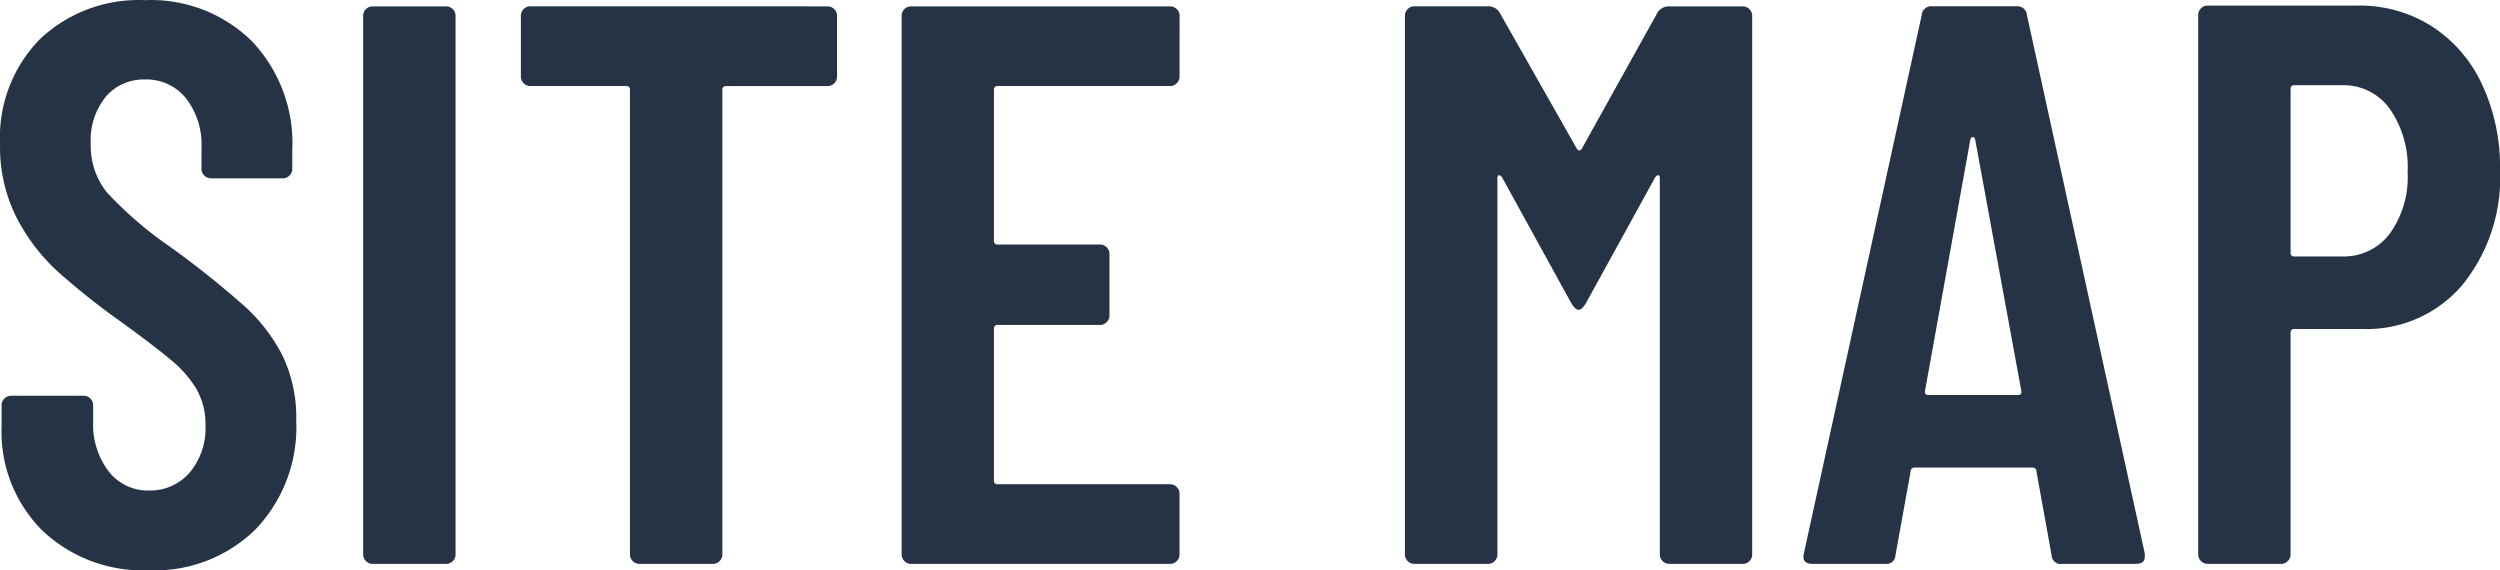
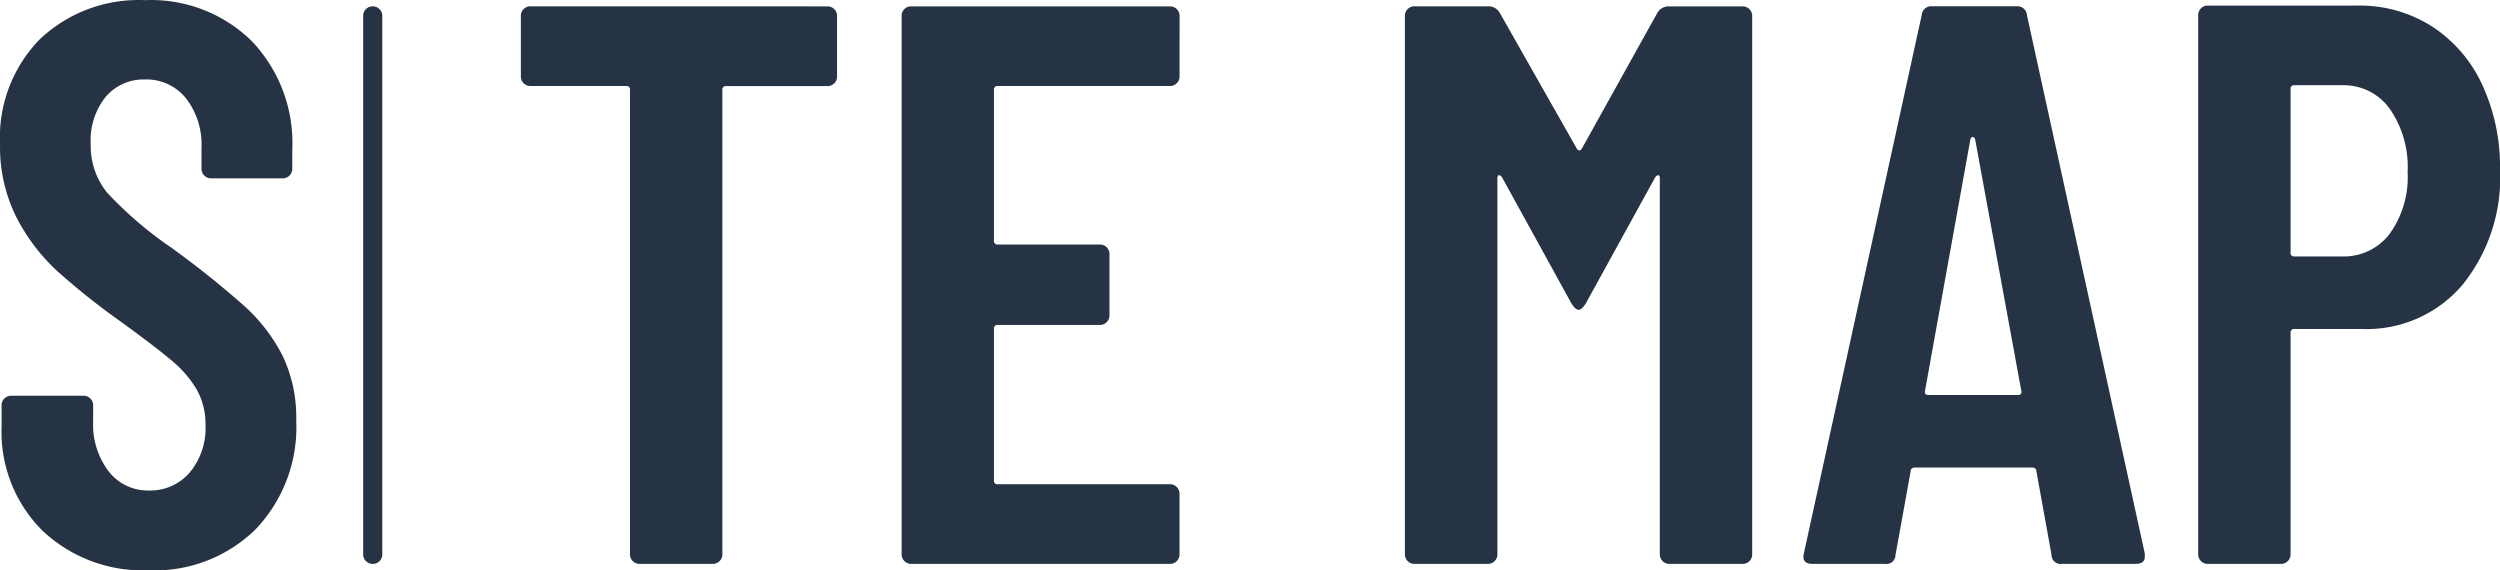
<svg xmlns="http://www.w3.org/2000/svg" width="144.394" height="32.937">
-   <path data-name="パス 281" d="M8.602 32.936a8.427 8.427 0 0 1-6.164-2.3A8.062 8.062 0 0 1 .092 24.61v-1.2a.532.532 0 0 1 .161-.391.532.532 0 0 1 .391-.161h4.184a.532.532 0 0 1 .391.161.532.532 0 0 1 .161.391v.92a4.453 4.453 0 0 0 .9 2.9 2.855 2.855 0 0 0 2.323 1.1 3 3 0 0 0 2.345-1.029 3.967 3.967 0 0 0 .92-2.733 4.061 4.061 0 0 0-.506-2.07 6.423 6.423 0 0 0-1.426-1.656q-.92-.782-2.944-2.254a41.051 41.051 0 0 1-3.7-2.944 11.122 11.122 0 0 1-2.346-3.1 9.01 9.01 0 0 1-.943-4.209 8.114 8.114 0 0 1 2.3-6.072A8.3 8.3 0 0 1 8.375.009a8.29 8.29 0 0 1 6.161 2.359 8.534 8.534 0 0 1 2.346 6.279v1.1a.532.532 0 0 1-.161.391.532.532 0 0 1-.391.161h-4.14a.532.532 0 0 1-.391-.161.532.532 0 0 1-.161-.391v-1.2a4.359 4.359 0 0 0-.9-2.875 2.926 2.926 0 0 0-2.369-1.081 2.87 2.87 0 0 0-2.254.989 3.991 3.991 0 0 0-.874 2.737 4.281 4.281 0 0 0 .943 2.806 22.076 22.076 0 0 0 3.7 3.174 53.578 53.578 0 0 1 4.232 3.381 9.959 9.959 0 0 1 2.212 2.884 8.246 8.246 0 0 1 .782 3.726 8.534 8.534 0 0 1-2.344 6.28 8.29 8.29 0 0 1-6.164 2.368Zm12.926-.368a.532.532 0 0 1-.391-.161.532.532 0 0 1-.161-.391V.916a.532.532 0 0 1 .161-.391.532.532 0 0 1 .391-.157h4.232a.532.532 0 0 1 .391.161.532.532 0 0 1 .161.391v31.1a.532.532 0 0 1-.161.391.532.532 0 0 1-.391.157ZM47.794.368a.532.532 0 0 1 .391.161.532.532 0 0 1 .161.391v3.5a.532.532 0 0 1-.161.391.532.532 0 0 1-.391.161h-5.842a.2.2 0 0 0-.23.23v26.814a.532.532 0 0 1-.161.391.532.532 0 0 1-.391.161h-4.232a.532.532 0 0 1-.391-.161.532.532 0 0 1-.161-.391V5.198a.2.2 0 0 0-.23-.23h-5.52a.532.532 0 0 1-.391-.161.532.532 0 0 1-.161-.391v-3.5a.532.532 0 0 1 .161-.391.532.532 0 0 1 .391-.161Zm20.334 4.048a.532.532 0 0 1-.161.391.532.532 0 0 1-.391.161h-9.938a.2.2 0 0 0-.23.23v8.694a.2.2 0 0 0 .23.23h5.89a.532.532 0 0 1 .391.161.532.532 0 0 1 .161.391v3.542a.532.532 0 0 1-.161.391.532.532 0 0 1-.391.161h-5.89a.2.2 0 0 0-.23.23v8.74a.2.2 0 0 0 .23.23h9.936a.532.532 0 0 1 .391.161.532.532 0 0 1 .161.391v3.5a.532.532 0 0 1-.161.391.532.532 0 0 1-.391.157H52.628a.532.532 0 0 1-.391-.161.532.532 0 0 1-.161-.391V.916a.532.532 0 0 1 .161-.391.532.532 0 0 1 .391-.157h14.95a.532.532 0 0 1 .391.161.532.532 0 0 1 .161.391Zm27.6-3.68a.76.76 0 0 1 .69-.368h4.232a.532.532 0 0 1 .391.161.532.532 0 0 1 .161.391v31.1a.532.532 0 0 1-.161.391.532.532 0 0 1-.393.157h-4.232a.532.532 0 0 1-.388-.161.532.532 0 0 1-.161-.391V10.304q0-.184-.092-.184t-.184.138l-4 7.268q-.23.368-.414.368t-.414-.368l-4-7.268q-.092-.138-.184-.138t-.092.184v21.712a.532.532 0 0 1-.161.391.532.532 0 0 1-.398.161h-4.232a.532.532 0 0 1-.391-.161.532.532 0 0 1-.161-.391V.916a.532.532 0 0 1 .161-.391.532.532 0 0 1 .391-.161h4.232a.76.76 0 0 1 .69.368l4.462 7.866q.138.184.276 0Zm23.366 31.832a.519.519 0 0 1-.6-.506l-.874-4.83q0-.23-.276-.23h-6.716q-.276 0-.276.23l-.874 4.83a.519.519 0 0 1-.6.506h-4.186q-.644 0-.506-.6l6.808-31.1a.551.551 0 0 1 .6-.506h4.876a.551.551 0 0 1 .6.506l6.808 31.1v.184q0 .414-.506.414Zm-7.912-9.982q-.046.23.23.23h5.106q.276 0 .23-.23L114.08 8.05q-.046-.138-.138-.138t-.138.138ZM136.16.322a7.786 7.786 0 0 1 4.3 1.2 7.974 7.974 0 0 1 2.9 3.358 11.262 11.262 0 0 1 1.035 4.922 9.845 9.845 0 0 1-2.185 6.67 7.254 7.254 0 0 1-5.773 2.53h-3.909a.2.2 0 0 0-.23.23v12.784a.532.532 0 0 1-.161.391.532.532 0 0 1-.391.161h-4.232a.532.532 0 0 1-.391-.161.532.532 0 0 1-.161-.391V.874a.532.532 0 0 1 .161-.391.532.532 0 0 1 .391-.161Zm-.874 14.49a3.315 3.315 0 0 0 2.737-1.311 5.6 5.6 0 0 0 1.035-3.565 5.885 5.885 0 0 0-1.035-3.657 3.275 3.275 0 0 0-2.737-1.357h-2.758a.2.2 0 0 0-.23.23v9.43a.2.2 0 0 0 .23.23Z" fill="#263345" />
+   <path data-name="パス 281" d="M8.602 32.936a8.427 8.427 0 0 1-6.164-2.3A8.062 8.062 0 0 1 .092 24.61v-1.2a.532.532 0 0 1 .161-.391.532.532 0 0 1 .391-.161h4.184a.532.532 0 0 1 .391.161.532.532 0 0 1 .161.391v.92a4.453 4.453 0 0 0 .9 2.9 2.855 2.855 0 0 0 2.323 1.1 3 3 0 0 0 2.345-1.029 3.967 3.967 0 0 0 .92-2.733 4.061 4.061 0 0 0-.506-2.07 6.423 6.423 0 0 0-1.426-1.656q-.92-.782-2.944-2.254a41.051 41.051 0 0 1-3.7-2.944 11.122 11.122 0 0 1-2.346-3.1 9.01 9.01 0 0 1-.943-4.209 8.114 8.114 0 0 1 2.3-6.072A8.3 8.3 0 0 1 8.375.009a8.29 8.29 0 0 1 6.161 2.359 8.534 8.534 0 0 1 2.346 6.279v1.1a.532.532 0 0 1-.161.391.532.532 0 0 1-.391.161h-4.14a.532.532 0 0 1-.391-.161.532.532 0 0 1-.161-.391v-1.2a4.359 4.359 0 0 0-.9-2.875 2.926 2.926 0 0 0-2.369-1.081 2.87 2.87 0 0 0-2.254.989 3.991 3.991 0 0 0-.874 2.737 4.281 4.281 0 0 0 .943 2.806 22.076 22.076 0 0 0 3.7 3.174 53.578 53.578 0 0 1 4.232 3.381 9.959 9.959 0 0 1 2.212 2.884 8.246 8.246 0 0 1 .782 3.726 8.534 8.534 0 0 1-2.344 6.28 8.29 8.29 0 0 1-6.164 2.368Zm12.926-.368a.532.532 0 0 1-.391-.161.532.532 0 0 1-.161-.391V.916a.532.532 0 0 1 .161-.391.532.532 0 0 1 .391-.157a.532.532 0 0 1 .391.161.532.532 0 0 1 .161.391v31.1a.532.532 0 0 1-.161.391.532.532 0 0 1-.391.157ZM47.794.368a.532.532 0 0 1 .391.161.532.532 0 0 1 .161.391v3.5a.532.532 0 0 1-.161.391.532.532 0 0 1-.391.161h-5.842a.2.2 0 0 0-.23.23v26.814a.532.532 0 0 1-.161.391.532.532 0 0 1-.391.161h-4.232a.532.532 0 0 1-.391-.161.532.532 0 0 1-.161-.391V5.198a.2.2 0 0 0-.23-.23h-5.52a.532.532 0 0 1-.391-.161.532.532 0 0 1-.161-.391v-3.5a.532.532 0 0 1 .161-.391.532.532 0 0 1 .391-.161Zm20.334 4.048a.532.532 0 0 1-.161.391.532.532 0 0 1-.391.161h-9.938a.2.2 0 0 0-.23.23v8.694a.2.2 0 0 0 .23.23h5.89a.532.532 0 0 1 .391.161.532.532 0 0 1 .161.391v3.542a.532.532 0 0 1-.161.391.532.532 0 0 1-.391.161h-5.89a.2.2 0 0 0-.23.23v8.74a.2.2 0 0 0 .23.23h9.936a.532.532 0 0 1 .391.161.532.532 0 0 1 .161.391v3.5a.532.532 0 0 1-.161.391.532.532 0 0 1-.391.157H52.628a.532.532 0 0 1-.391-.161.532.532 0 0 1-.161-.391V.916a.532.532 0 0 1 .161-.391.532.532 0 0 1 .391-.157h14.95a.532.532 0 0 1 .391.161.532.532 0 0 1 .161.391Zm27.6-3.68a.76.76 0 0 1 .69-.368h4.232a.532.532 0 0 1 .391.161.532.532 0 0 1 .161.391v31.1a.532.532 0 0 1-.161.391.532.532 0 0 1-.393.157h-4.232a.532.532 0 0 1-.388-.161.532.532 0 0 1-.161-.391V10.304q0-.184-.092-.184t-.184.138l-4 7.268q-.23.368-.414.368t-.414-.368l-4-7.268q-.092-.138-.184-.138t-.092.184v21.712a.532.532 0 0 1-.161.391.532.532 0 0 1-.398.161h-4.232a.532.532 0 0 1-.391-.161.532.532 0 0 1-.161-.391V.916a.532.532 0 0 1 .161-.391.532.532 0 0 1 .391-.161h4.232a.76.76 0 0 1 .69.368l4.462 7.866q.138.184.276 0Zm23.366 31.832a.519.519 0 0 1-.6-.506l-.874-4.83q0-.23-.276-.23h-6.716q-.276 0-.276.23l-.874 4.83a.519.519 0 0 1-.6.506h-4.186q-.644 0-.506-.6l6.808-31.1a.551.551 0 0 1 .6-.506h4.876a.551.551 0 0 1 .6.506l6.808 31.1v.184q0 .414-.506.414Zm-7.912-9.982q-.046.23.23.23h5.106q.276 0 .23-.23L114.08 8.05q-.046-.138-.138-.138t-.138.138ZM136.16.322a7.786 7.786 0 0 1 4.3 1.2 7.974 7.974 0 0 1 2.9 3.358 11.262 11.262 0 0 1 1.035 4.922 9.845 9.845 0 0 1-2.185 6.67 7.254 7.254 0 0 1-5.773 2.53h-3.909a.2.2 0 0 0-.23.23v12.784a.532.532 0 0 1-.161.391.532.532 0 0 1-.391.161h-4.232a.532.532 0 0 1-.391-.161.532.532 0 0 1-.161-.391V.874a.532.532 0 0 1 .161-.391.532.532 0 0 1 .391-.161Zm-.874 14.49a3.315 3.315 0 0 0 2.737-1.311 5.6 5.6 0 0 0 1.035-3.565 5.885 5.885 0 0 0-1.035-3.657 3.275 3.275 0 0 0-2.737-1.357h-2.758a.2.2 0 0 0-.23.23v9.43a.2.2 0 0 0 .23.23Z" fill="#263345" />
</svg>